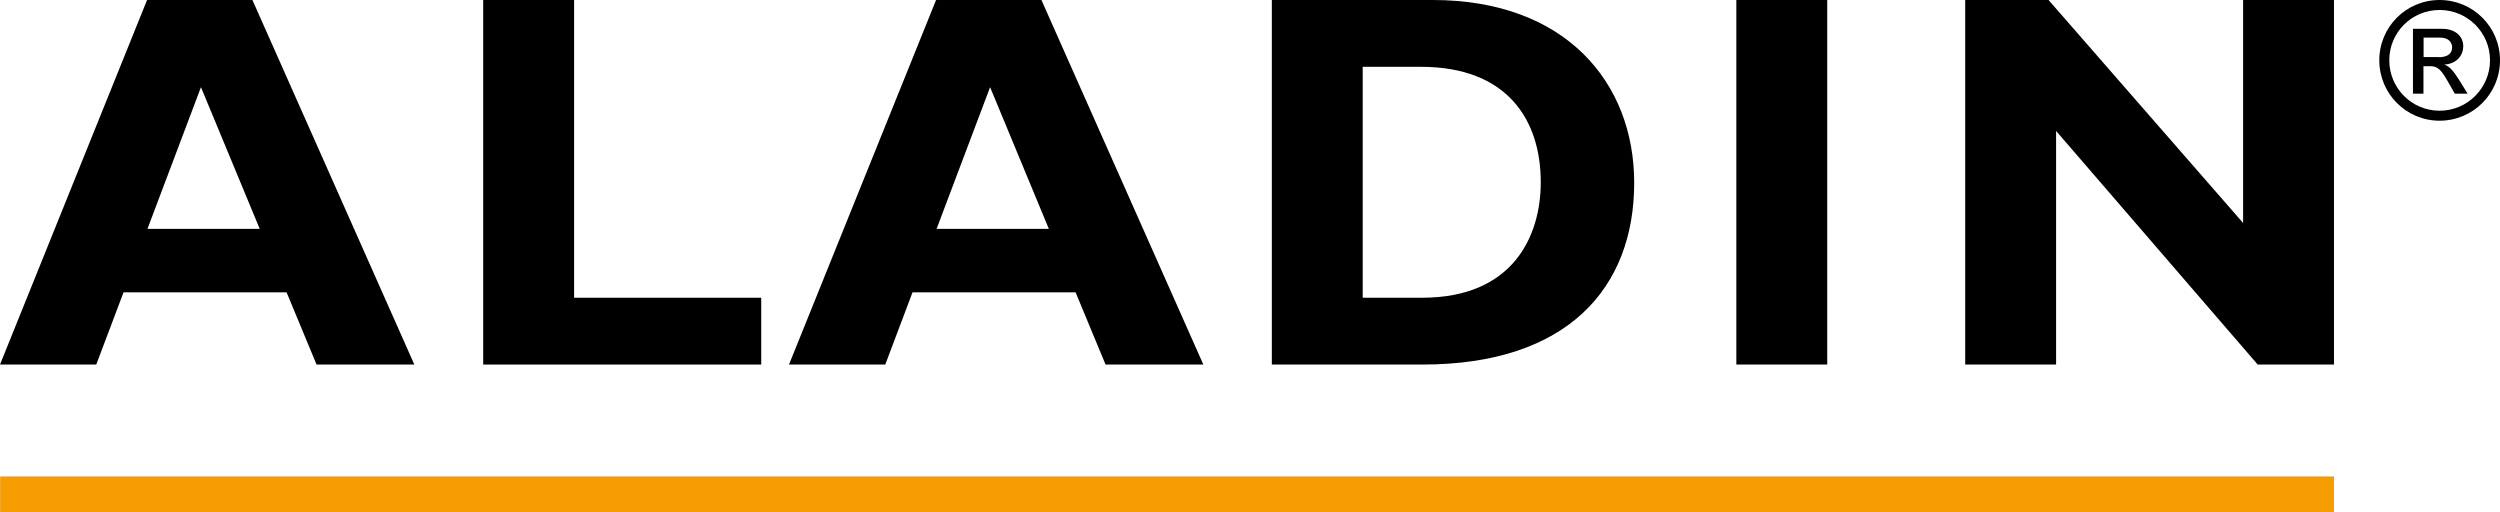
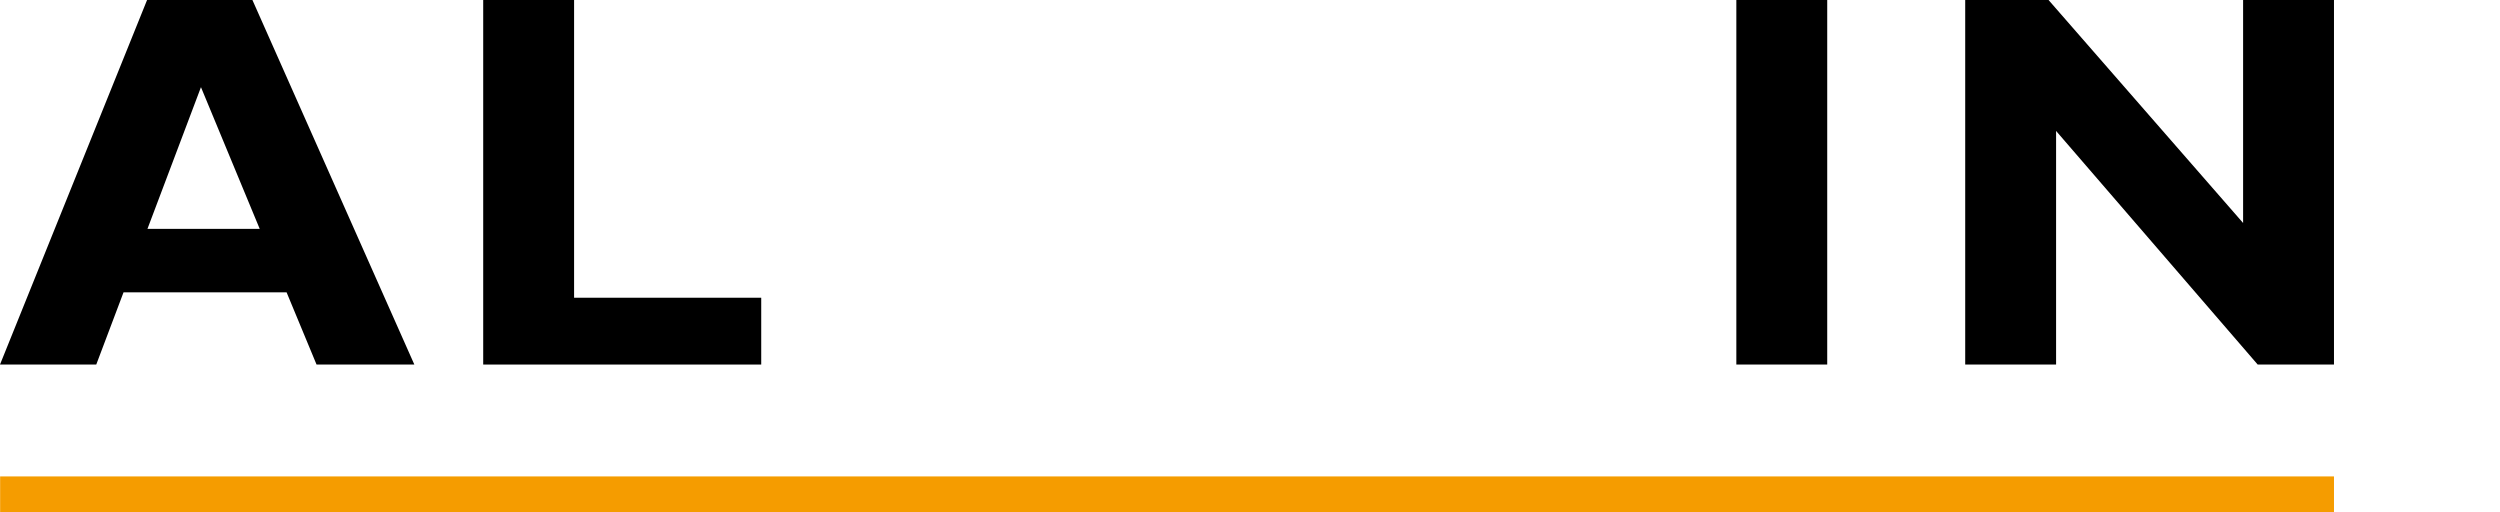
<svg xmlns="http://www.w3.org/2000/svg" version="1.1" baseProfile="tiny" id="Ebene_1" x="0px" y="0px" viewBox="0 0 195.31 40" xml:space="preserve">
  <g>
    <rect x="0.01" y="37.22" fill="#F59C00" width="182.33" height="2.78" />
  </g>
  <g>
    <g>
      <path d="M32.37,28.48h-7.64l-2.34-5.64H9.65l-2.13,5.64H0L11.49,0h8.23L32.37,28.48z M15.7,6.81l-4.18,11.07h8.77L15.7,6.81z" />
      <path d="M59.47,28.48H37.75V0h7.1v23.26h14.62V28.48z" />
-       <path d="M94.01,28.48h-7.64l-2.34-5.64H71.29l-2.13,5.64h-7.52L73.13,0h8.23L94.01,28.48z M77.35,6.81l-4.18,11.07h8.77    L77.35,6.81z" />
-       <path d="M111.93,0c10.4,0,15.74,6.47,15.74,14.28c0,8.19-5.18,14.2-16.54,14.2H99.36V0H111.93z M106.46,23.26h4.64    c7.14,0,9.27-4.85,9.27-9.02c0-4.89-2.63-9.02-9.36-9.02h-4.55V23.26z" />
      <path d="M142.75,28.48h-7.1V0h7.1V28.48z" />
      <path d="M182.35,28.48h-5.97l-15.75-18.25v18.25h-7.1V0h6.51l15.2,17.42V0h7.1V28.48z" />
    </g>
    <g>
-       <path d="M190.59,9.43c-2.61,0-4.71-2.11-4.71-4.72c0-2.61,2.1-4.71,4.71-4.71c2.61,0,4.72,2.1,4.72,4.71    C195.31,7.32,193.2,9.43,190.59,9.43z M190.59,0.78c-2.18,0-3.93,1.75-3.93,3.93c0,2.17,1.75,3.94,3.93,3.94    c2.17,0,3.94-1.77,3.94-3.94C194.53,2.53,192.76,0.78,190.59,0.78z M188.53,2.25h2.24c1.25,0,1.67,0.78,1.67,1.33    c0,0.82-0.59,1.41-1.45,1.46v0.02c0.44,0.15,0.75,0.59,1.18,1.27l0.61,0.99h-1l-0.45-0.79c-0.64-1.14-0.88-1.36-1.51-1.36h-0.49    v2.15h-0.82V2.25z M190.52,4.47c0.63,0,1.05-0.24,1.05-0.77c0-0.46-0.37-0.76-0.91-0.76h-1.32v1.52H190.52z" />
-     </g>
+       </g>
  </g>
  <g>
</g>
  <g>
</g>
  <g>
</g>
  <g>
</g>
  <g>
</g>
  <g>
</g>
</svg>